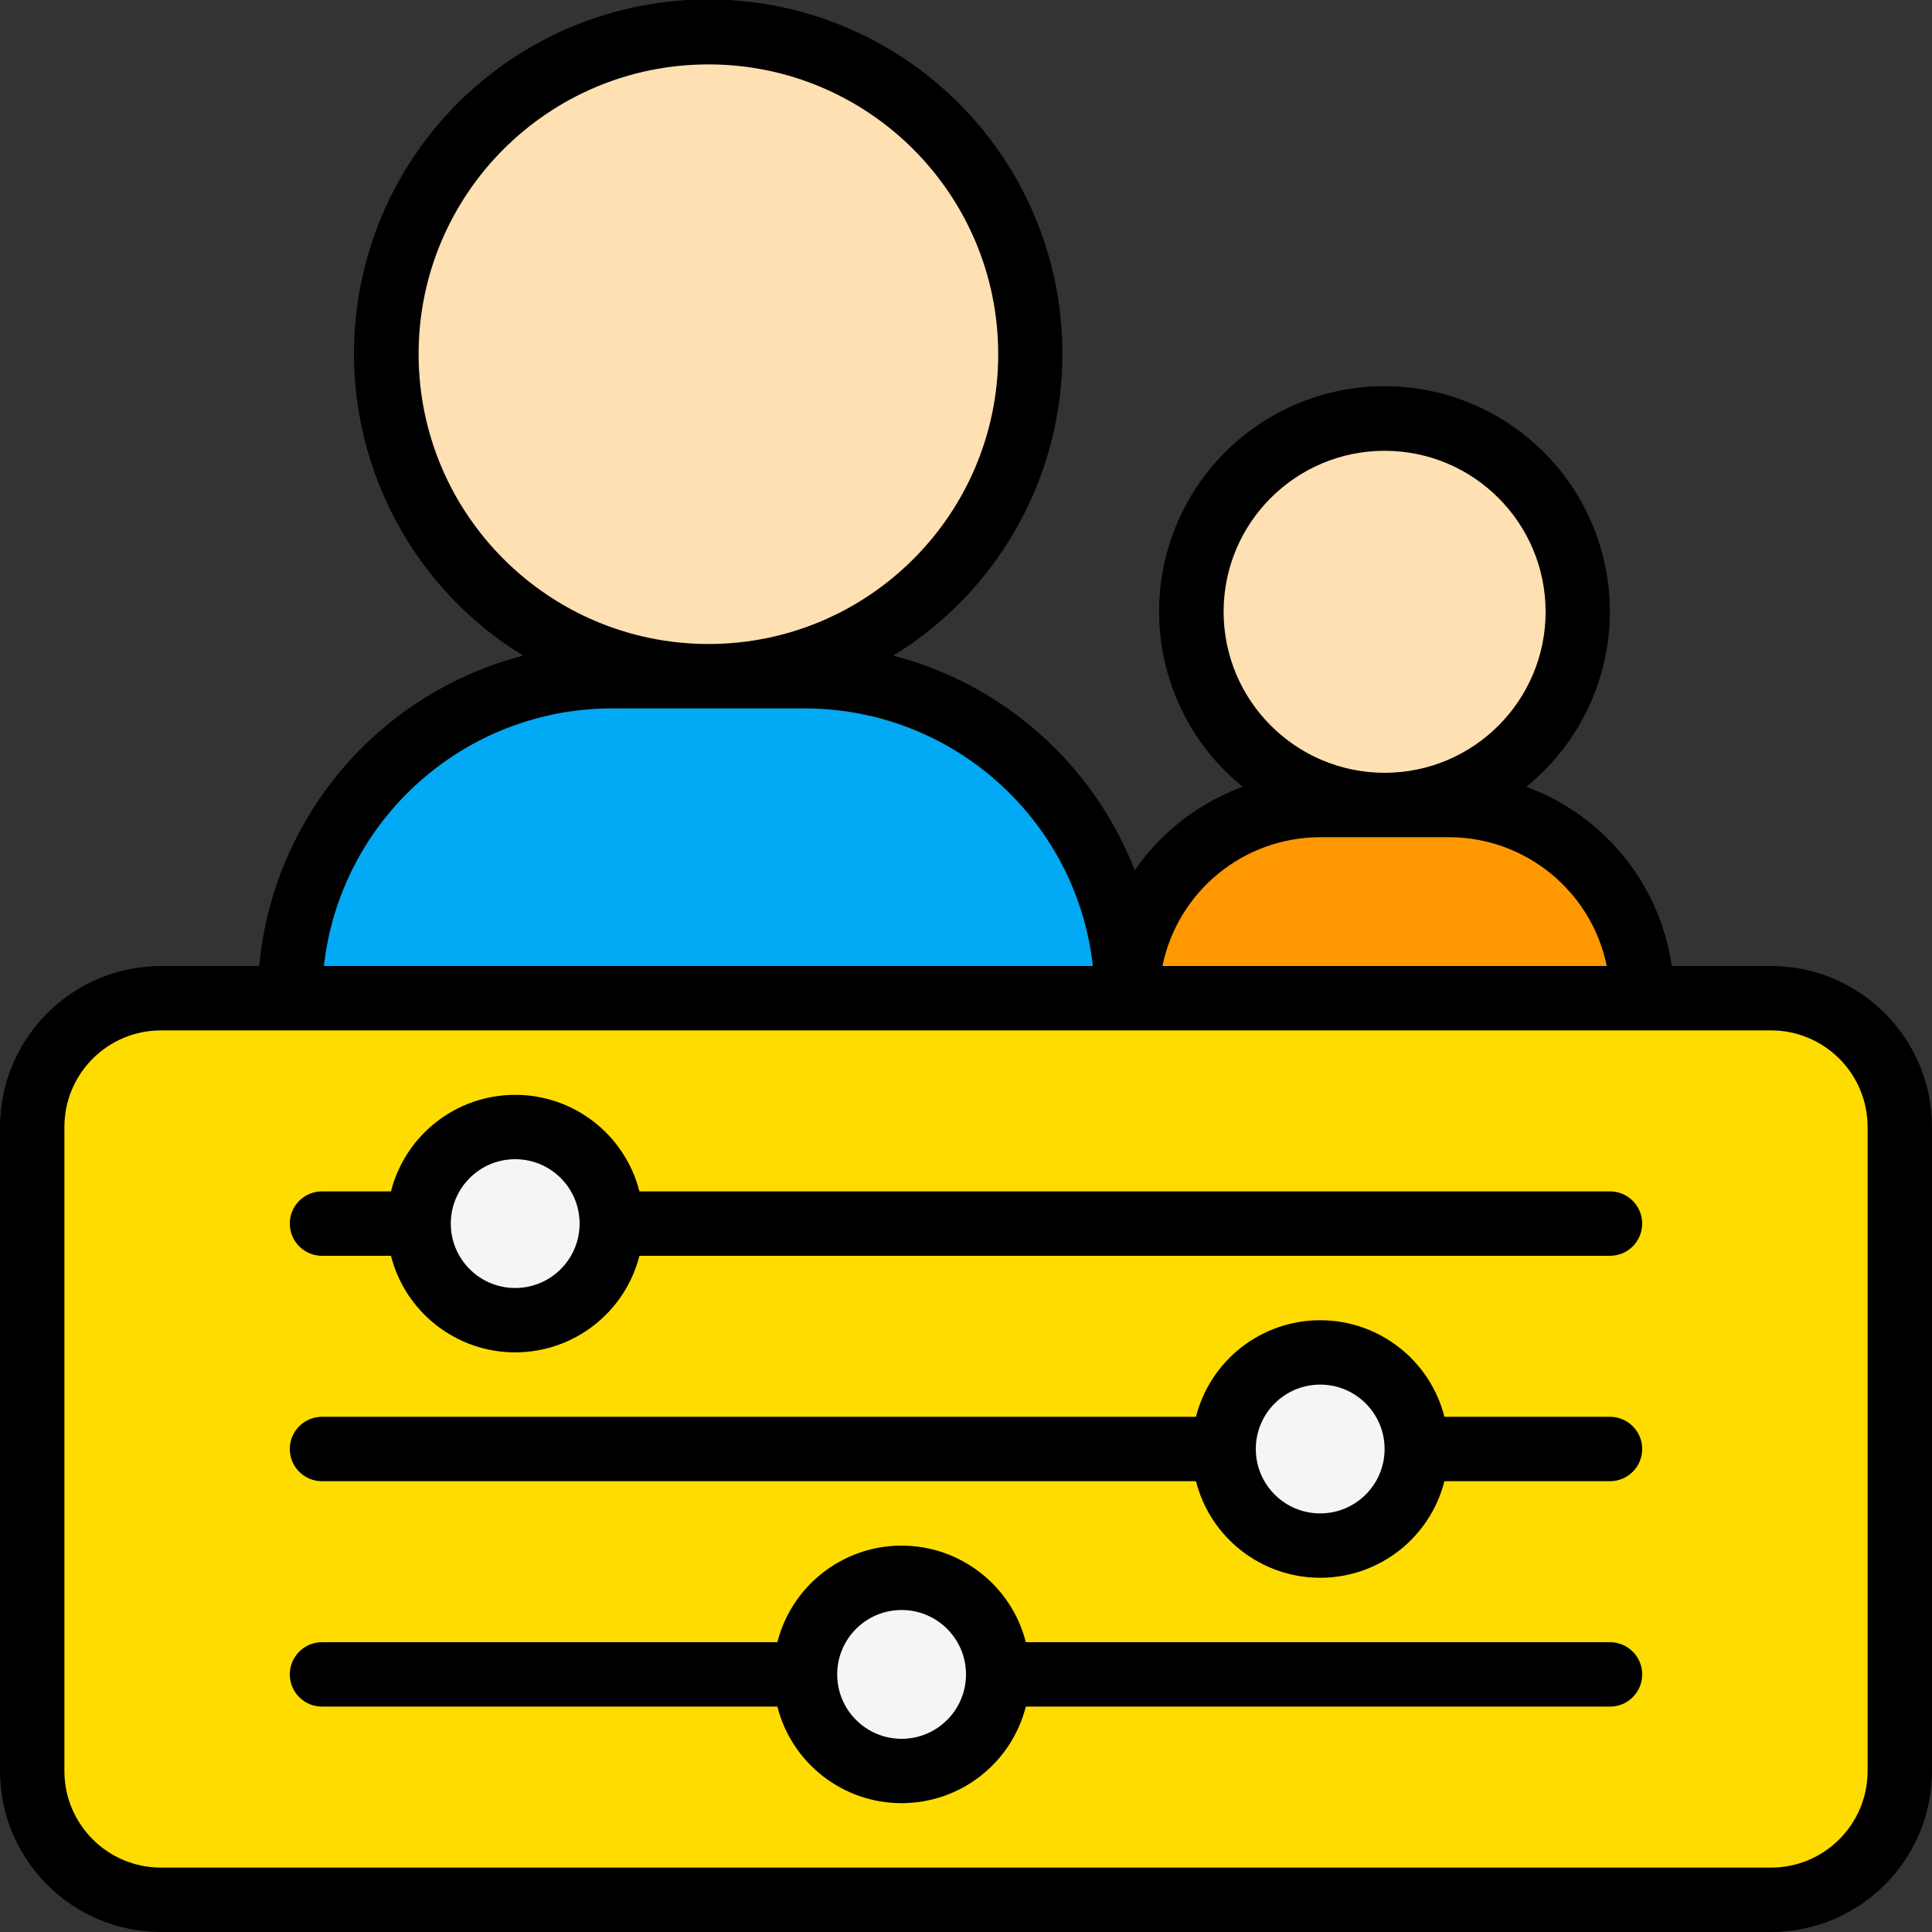
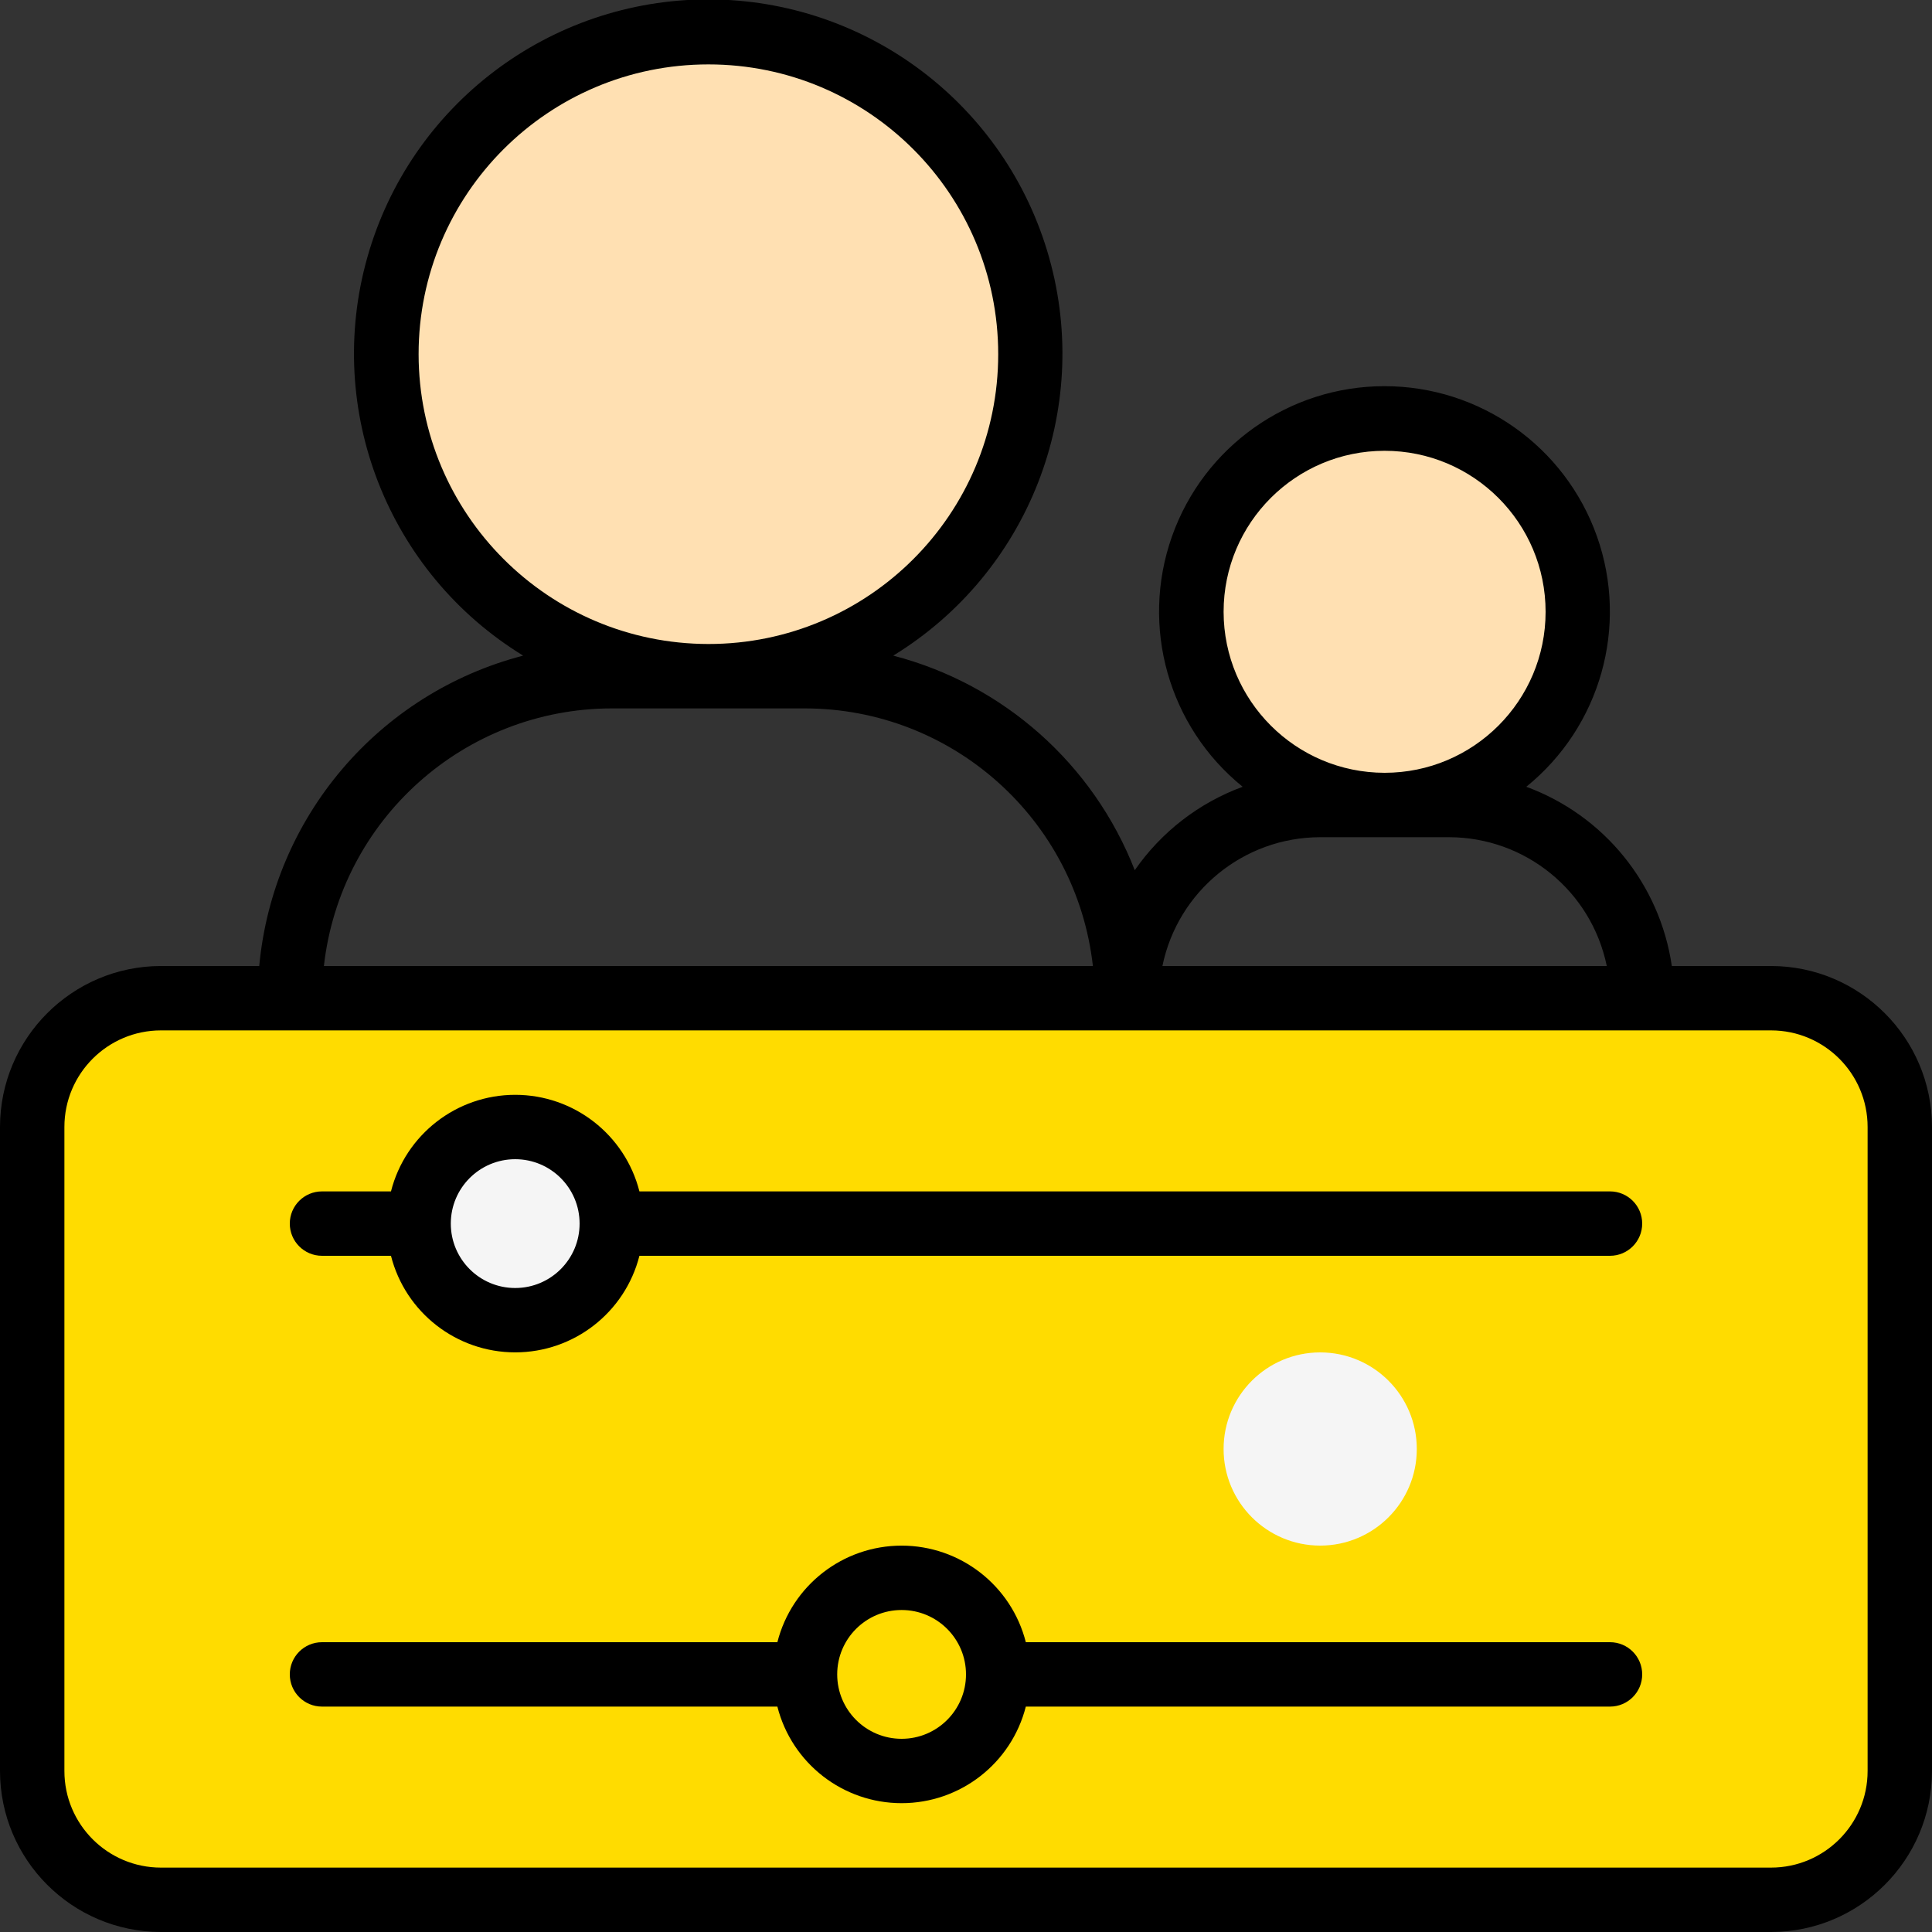
<svg xmlns="http://www.w3.org/2000/svg" version="1.1" id="Capa_1" x="0px" y="0px" width="512px" height="512px" viewBox="0 0 512 512" enable-background="new 0 0 512 512" xml:space="preserve">
  <rect x="0" y="0" width="512" height="512" fill="#333333" stroke="none" />
  <g id="Page-1">
    <g id="_x30_27---Parental-Controlls" transform="translate(0 -1)">
      <g id="Icons" transform="translate(1 2)">
        <path id="Rectangle-path" fill="#FFDC00" d="M41.667,263.533h426.667c18.852,0,34.134,15.282,34.134,34.133v170.667     c0,18.852-15.282,34.134-34.134,34.134H41.667c-18.851,0-34.133-15.282-34.133-34.134V297.666     C7.533,278.815,22.815,263.533,41.667,263.533z" />
        <circle id="Oval" fill="#FFE0B2" cx="365.934" cy="161.134" r="51.2" />
-         <path id="Shape_2_" fill="#FF9801" d="M434.2,263.533c0-28.277-22.923-51.2-51.2-51.2h-34.134c-28.276,0-51.2,22.923-51.2,51.2     H434.2z" />
-         <path id="Shape_4_" fill="#02A9F4" d="M297.666,263.533c0-47.128-38.205-85.333-85.333-85.333h-51.2     c-47.128,0-85.333,38.205-85.333,85.333H297.666z" />
        <circle id="Oval_1_" fill="#FFE0B2" cx="186.733" cy="92.867" r="85.333" />
        <g>
          <circle id="Oval_2_" fill="#F5F5F5" cx="135.533" cy="323.267" r="25.601" />
-           <circle id="Oval_3_" fill="#F5F5F5" cx="237.934" cy="442.733" r="25.6" />
          <circle id="Oval_4_" fill="#F5F5F5" cx="348.866" cy="383" r="25.6" />
        </g>
      </g>
      <g id="Icons_copy">
        <path id="Shape_7_" d="M469.333,257h-26.282c-3.175-21.707-17.978-39.935-38.57-47.497c19.669-15.92,27.173-42.508,18.729-66.363     c-8.444-23.855-31.004-39.801-56.31-39.801s-47.865,15.946-56.31,39.801c-8.444,23.854-0.941,50.442,18.729,66.363     c-11.579,4.254-21.564,11.975-28.596,22.11c-10.977-28.124-34.779-49.274-64-56.866c35.837-21.958,52.709-65.062,41.302-105.514     c-11.408-40.452-48.314-68.39-90.343-68.39s-78.936,27.938-90.343,68.39s5.465,83.556,41.302,105.514     c-38.31,9.952-66.276,42.842-69.939,82.253H42.667C19.114,257.028,0.028,276.114,0,299.666v170.667     C0.028,493.886,19.114,512.972,42.667,513h426.667c23.553-0.028,42.639-19.114,42.667-42.667V299.666     C511.972,276.114,492.886,257.028,469.333,257L469.333,257z M324.267,163.133c0-23.564,19.103-42.667,42.667-42.667     c23.563,0,42.666,19.103,42.666,42.667S390.497,205.8,366.934,205.8C343.381,205.772,324.295,186.686,324.267,163.133z      M349.867,222.867H384c20.268,0.025,37.73,14.281,41.813,34.133h-117.76C312.136,237.148,329.6,222.892,349.867,222.867     L349.867,222.867z M110.934,94.867c0-42.416,34.384-76.8,76.8-76.8s76.8,34.385,76.8,76.8s-34.384,76.8-76.8,76.8     C145.337,171.62,110.98,137.263,110.934,94.867z M162.133,188.733h51.2c39.088,0.053,71.915,29.425,76.296,68.267H85.837     C90.218,218.159,123.045,188.786,162.133,188.733L162.133,188.733z M494.934,470.333c0,14.139-11.462,25.601-25.601,25.601     H42.667c-14.138,0-25.6-11.462-25.6-25.601V299.666c0-14.138,11.461-25.6,25.6-25.6h426.667c14.139,0,25.601,11.462,25.601,25.6     V470.333z" />
        <path id="Shape_8_" d="M426.667,316.733H169.455c-3.832-15.055-17.387-25.593-32.922-25.593     c-15.534,0-29.09,10.538-32.921,25.593H85.333c-4.713,0-8.534,3.82-8.534,8.533s3.821,8.533,8.534,8.533h18.278     c3.832,15.055,17.387,25.593,32.921,25.593c15.535,0,29.09-10.538,32.922-25.593h257.212c4.713,0,8.533-3.82,8.533-8.533     S431.38,316.733,426.667,316.733z M136.533,342.334c-9.425,0-17.066-7.642-17.066-17.067s7.641-17.066,17.066-17.066     c9.426,0,17.067,7.641,17.067,17.066S145.959,342.334,136.533,342.334z" />
        <path id="Shape_9_" d="M426.667,436.2H271.855c-3.832-15.055-17.388-25.592-32.922-25.592c-15.535,0-29.09,10.537-32.922,25.592     H85.333c-4.713,0-8.534,3.82-8.534,8.533s3.821,8.533,8.534,8.533h120.678c3.832,15.055,17.387,25.592,32.922,25.592     c15.534,0,29.09-10.537,32.922-25.592h154.812c4.713,0,8.533-3.82,8.533-8.533S431.38,436.2,426.667,436.2z M238.934,461.8     c-9.426,0-17.067-7.641-17.067-17.066s7.641-17.066,17.067-17.066c9.425,0,17.066,7.641,17.066,17.066     S248.359,461.8,238.934,461.8z" />
-         <path id="Shape_10_" d="M426.667,376.467h-43.879c-3.831-15.055-17.387-25.592-32.921-25.592     c-15.535,0-29.091,10.537-32.922,25.592H85.333c-4.713,0-8.534,3.82-8.534,8.533s3.821,8.533,8.534,8.533h231.612     c3.831,15.055,17.387,25.592,32.922,25.592c15.534,0,29.09-10.537,32.921-25.592h43.879c4.713,0,8.533-3.82,8.533-8.533     S431.38,376.467,426.667,376.467z M349.867,402.066c-9.426,0-17.067-7.641-17.067-17.066s7.642-17.066,17.067-17.066     c9.425,0,17.066,7.641,17.066,17.066S359.292,402.066,349.867,402.066z" />
      </g>
    </g>
  </g>
</svg>